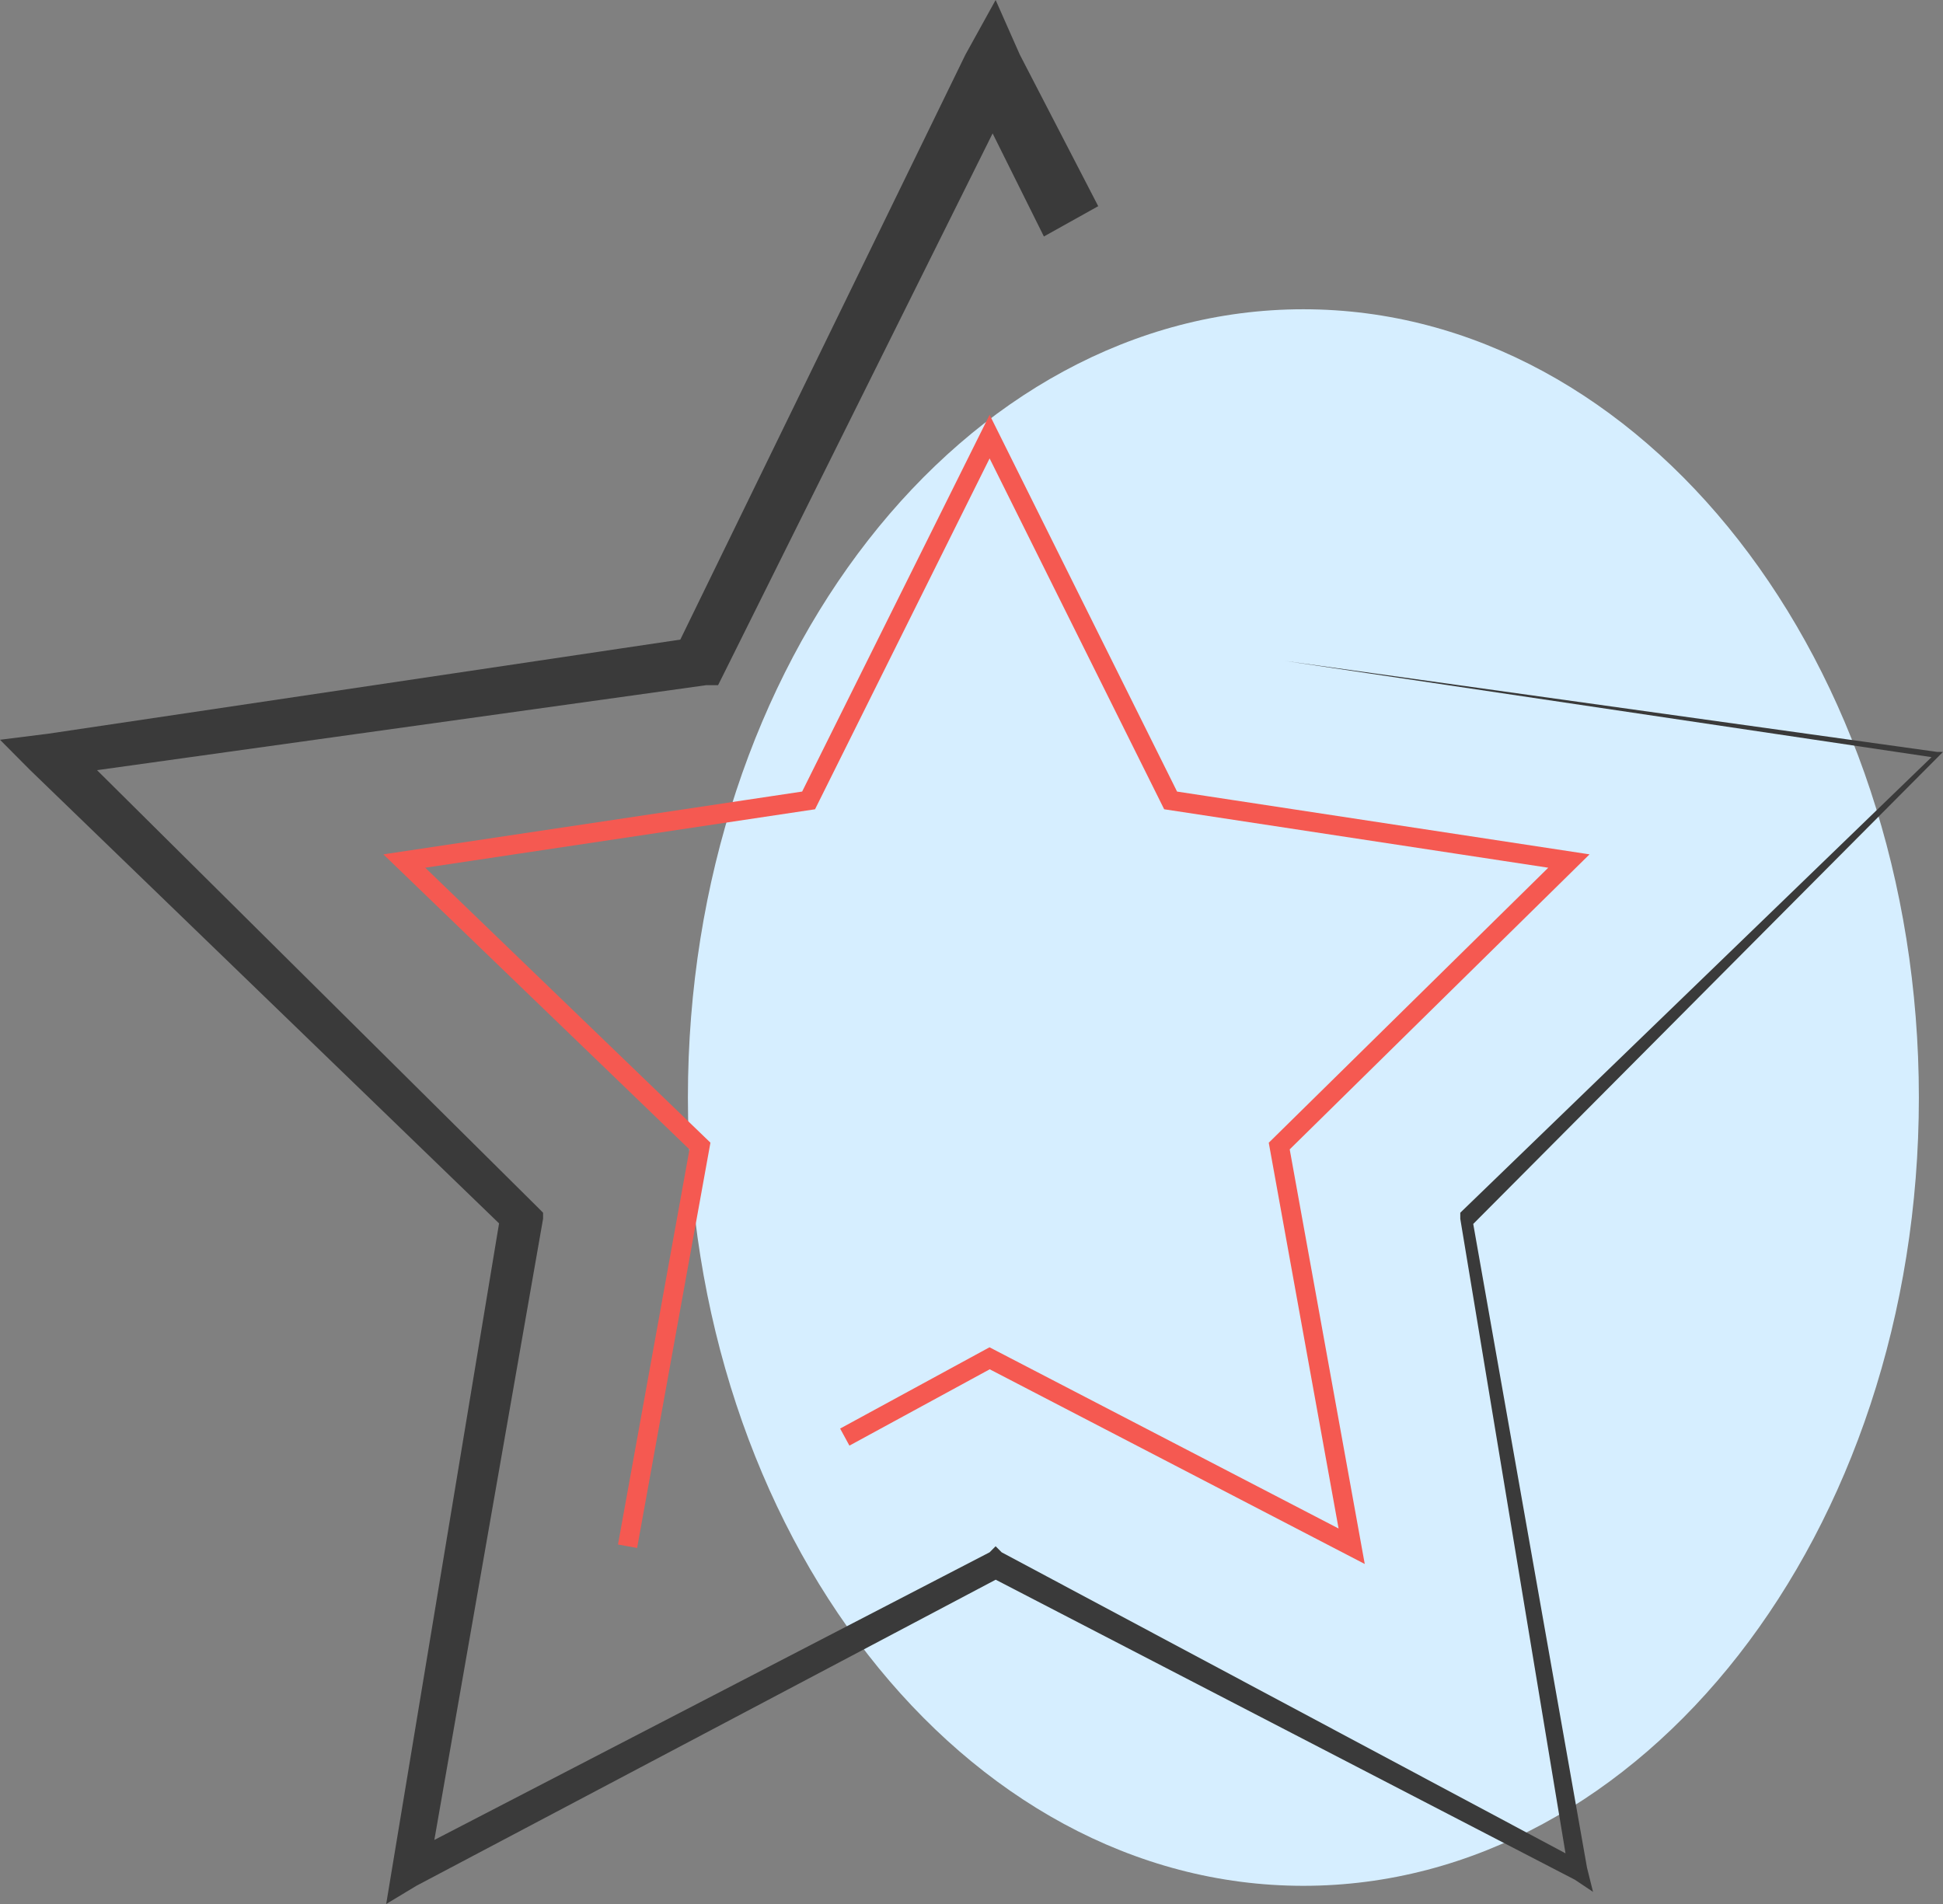
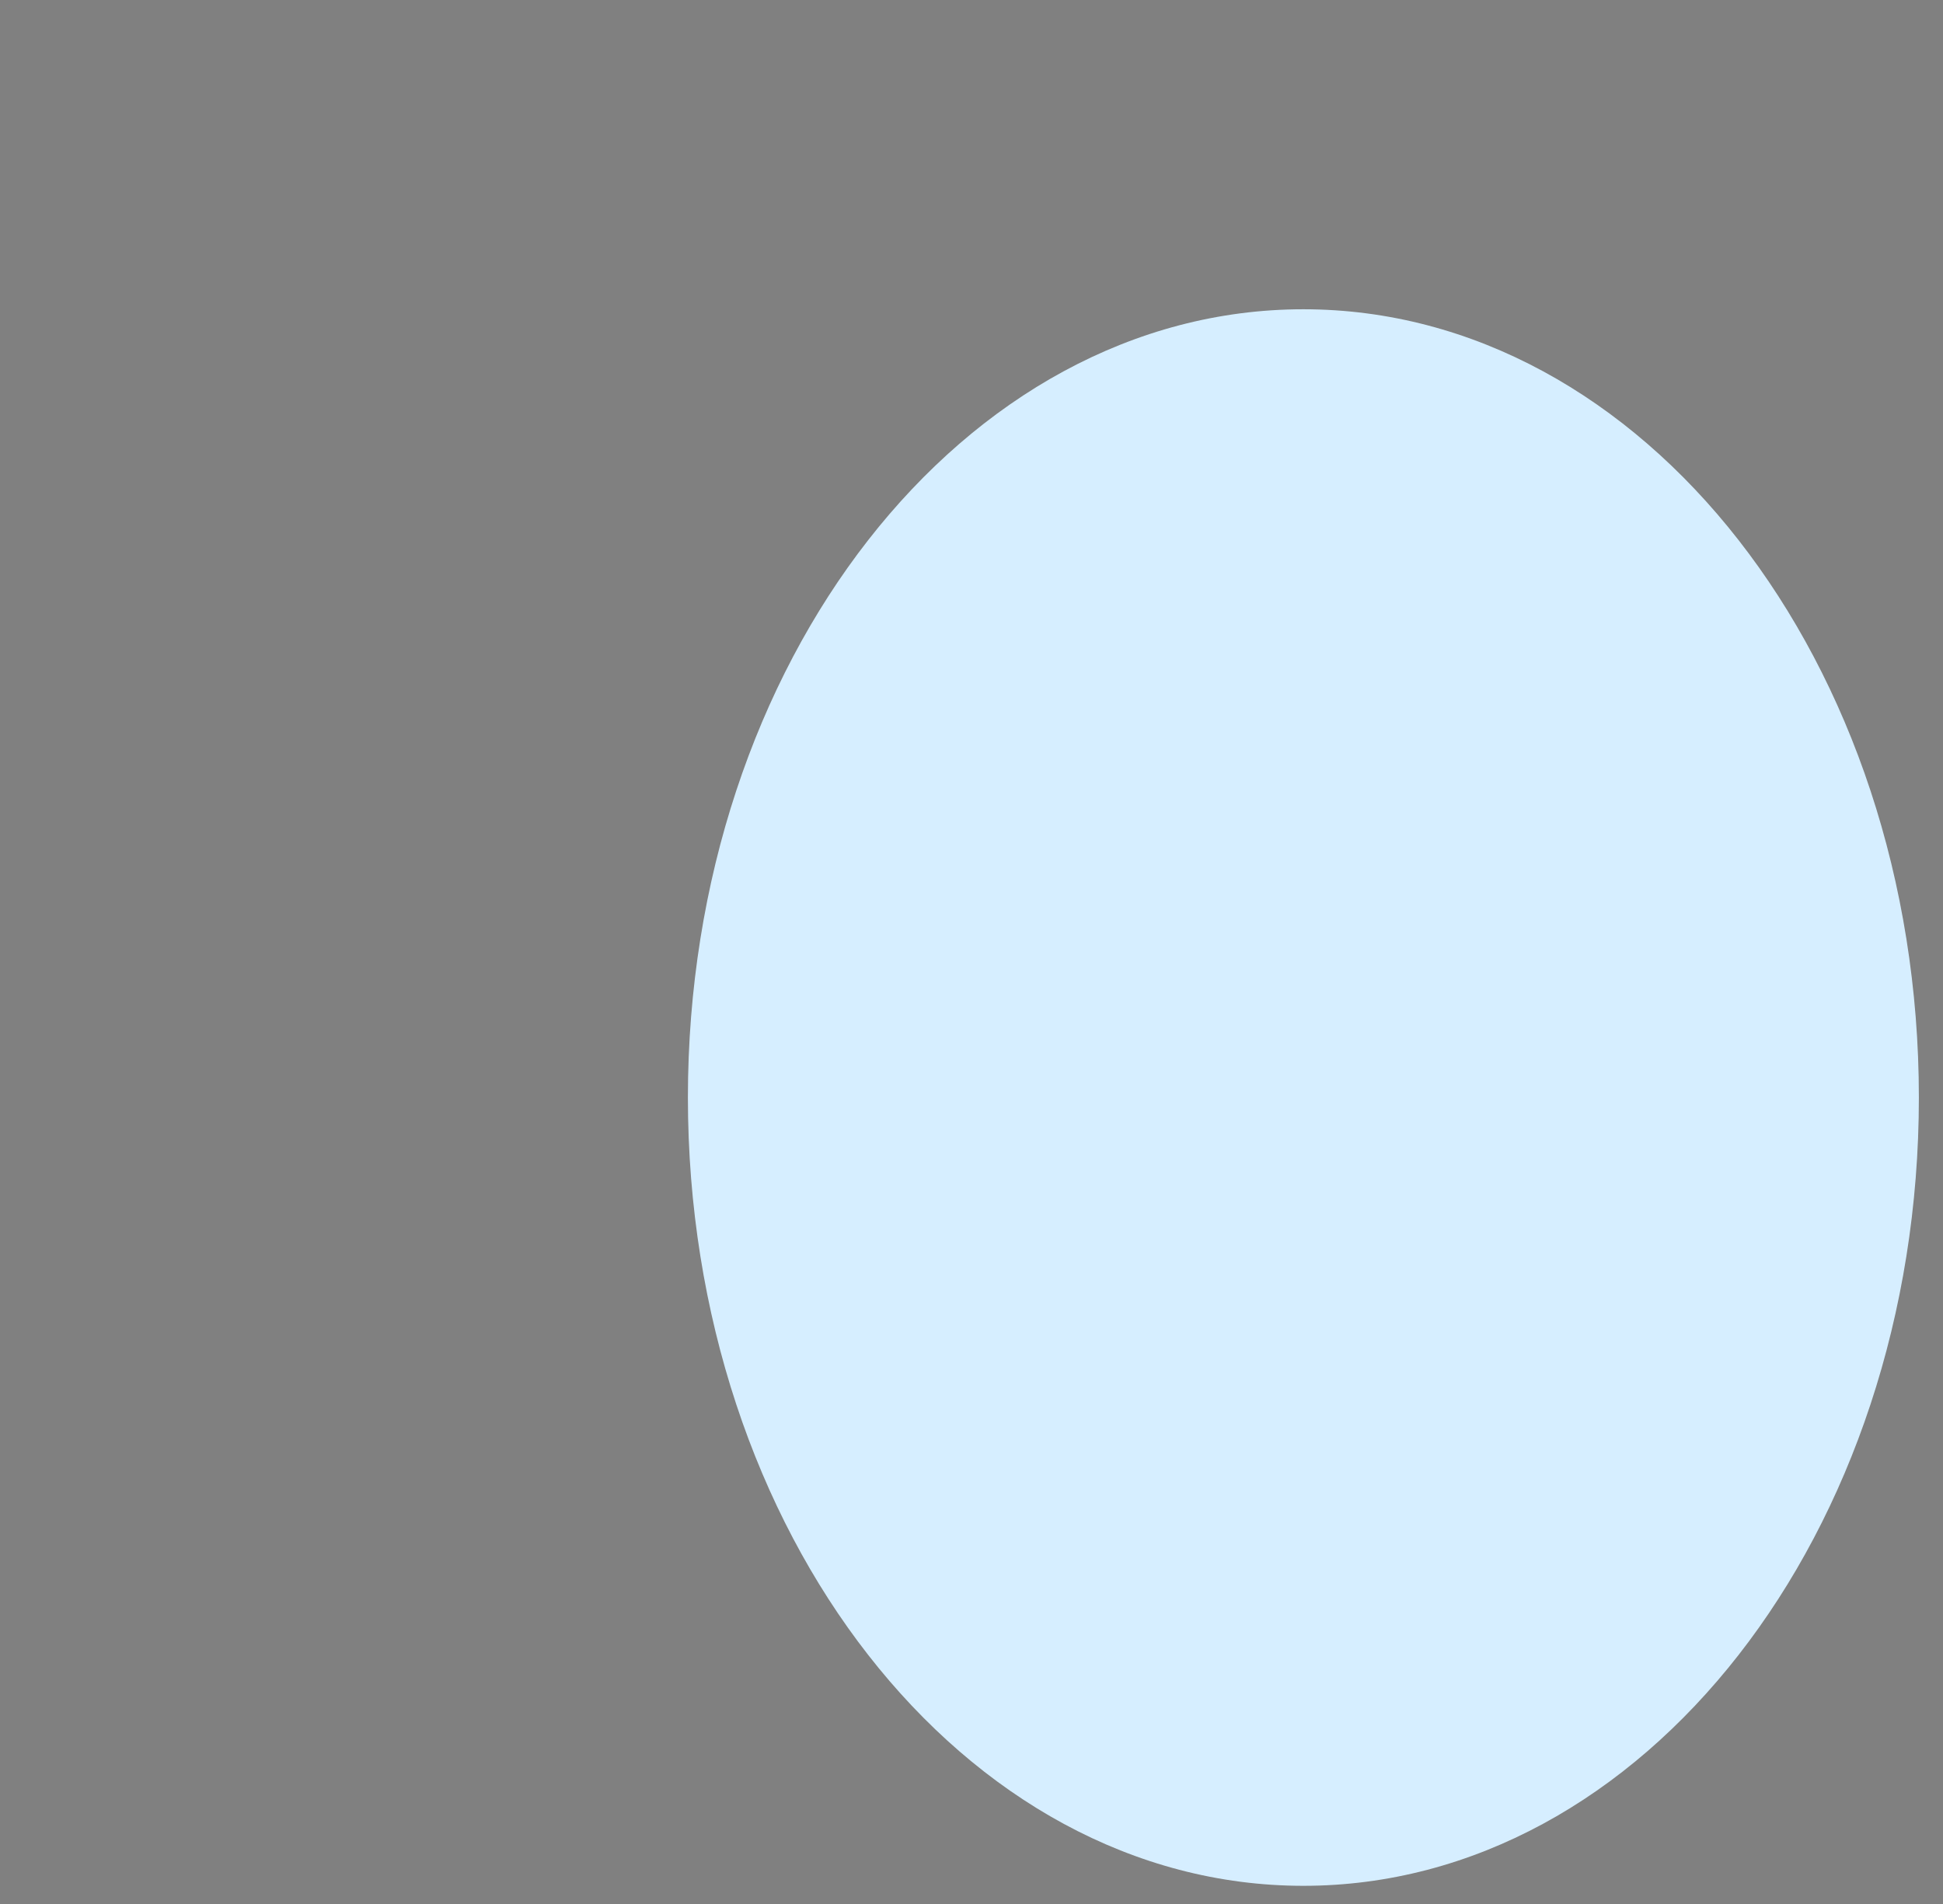
<svg xmlns="http://www.w3.org/2000/svg" width="50" height="49" viewBox="0 0 50 49" fill="none">
  <rect x="0" y="0" width="50" height="49" fill="#808080" stroke="none" />
  <path d="M33.54 48.532C42.288 48.532 49.379 39.449 49.379 28.245C49.379 17.041 42.288 7.959 33.54 7.959C24.793 7.959 17.702 17.041 17.702 28.245C17.702 39.449 24.793 48.532 33.54 48.532Z" fill="#D6EEFF" />
-   <path d="M33.075 17.01L49.845 19.35H50L49.845 19.506L37.888 31.522V31.366L40.839 48.064L40.994 48.688L40.528 48.376L25.466 40.573H25.776L10.714 48.532L9.938 49L10.093 48.064L12.888 31.21L13.043 31.678L0.776 19.819L0 19.038L1.242 18.882L18.012 16.385L17.391 16.698L24.845 1.404L25.621 0L26.242 1.404L28.261 5.306L26.863 6.086L24.845 2.029H26.242L18.634 17.322L18.478 17.634H18.168L1.398 19.974L1.708 19.038L13.82 31.054L13.975 31.21V31.366L11.025 48.22L10.404 47.752L25.466 39.949L25.621 39.793L25.776 39.949L40.683 47.908L40.373 48.22L37.578 31.366V31.21L49.845 19.35V19.506L33.075 17.01Z" fill="#3A3A3A" />
-   <path d="M16.149 39.793L18.012 29.494L10.404 22.159L20.808 20.599L25.466 11.236L30.124 20.599L40.373 22.159L32.919 29.494L34.783 39.793L25.466 34.956L21.739 36.984" stroke="#F55951" stroke-width="0.5" stroke-miterlimit="10" />
</svg>